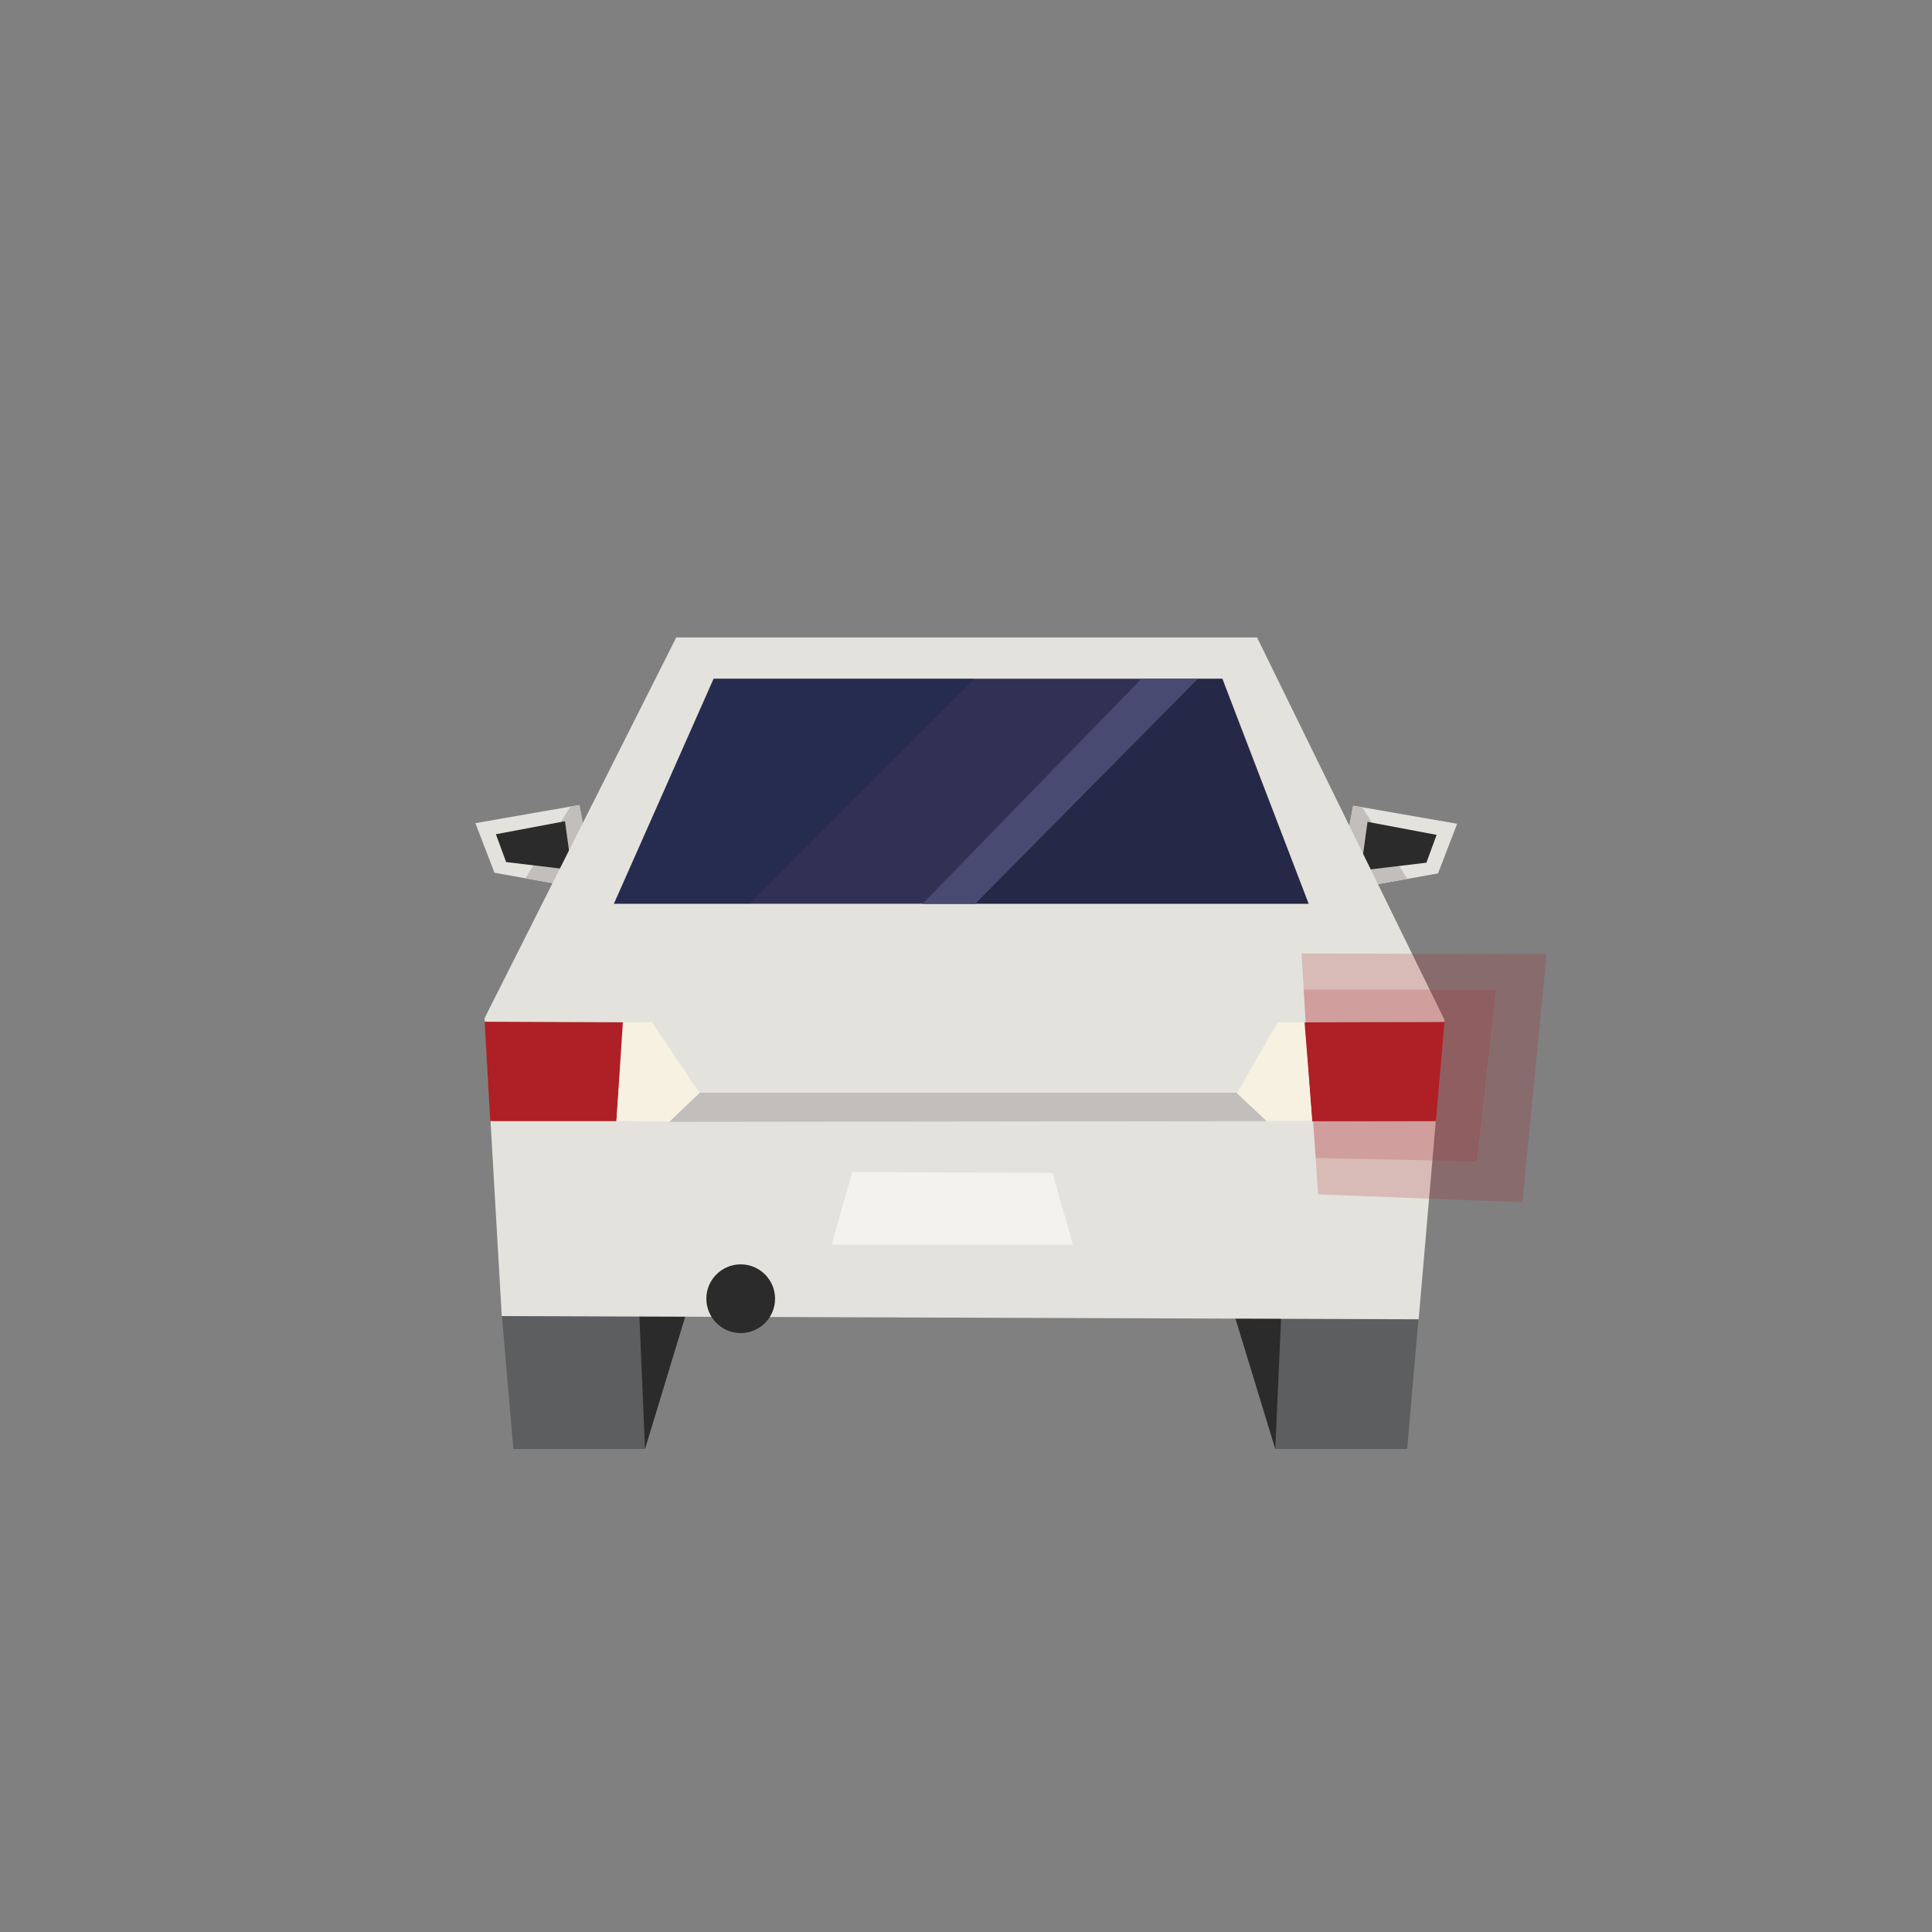
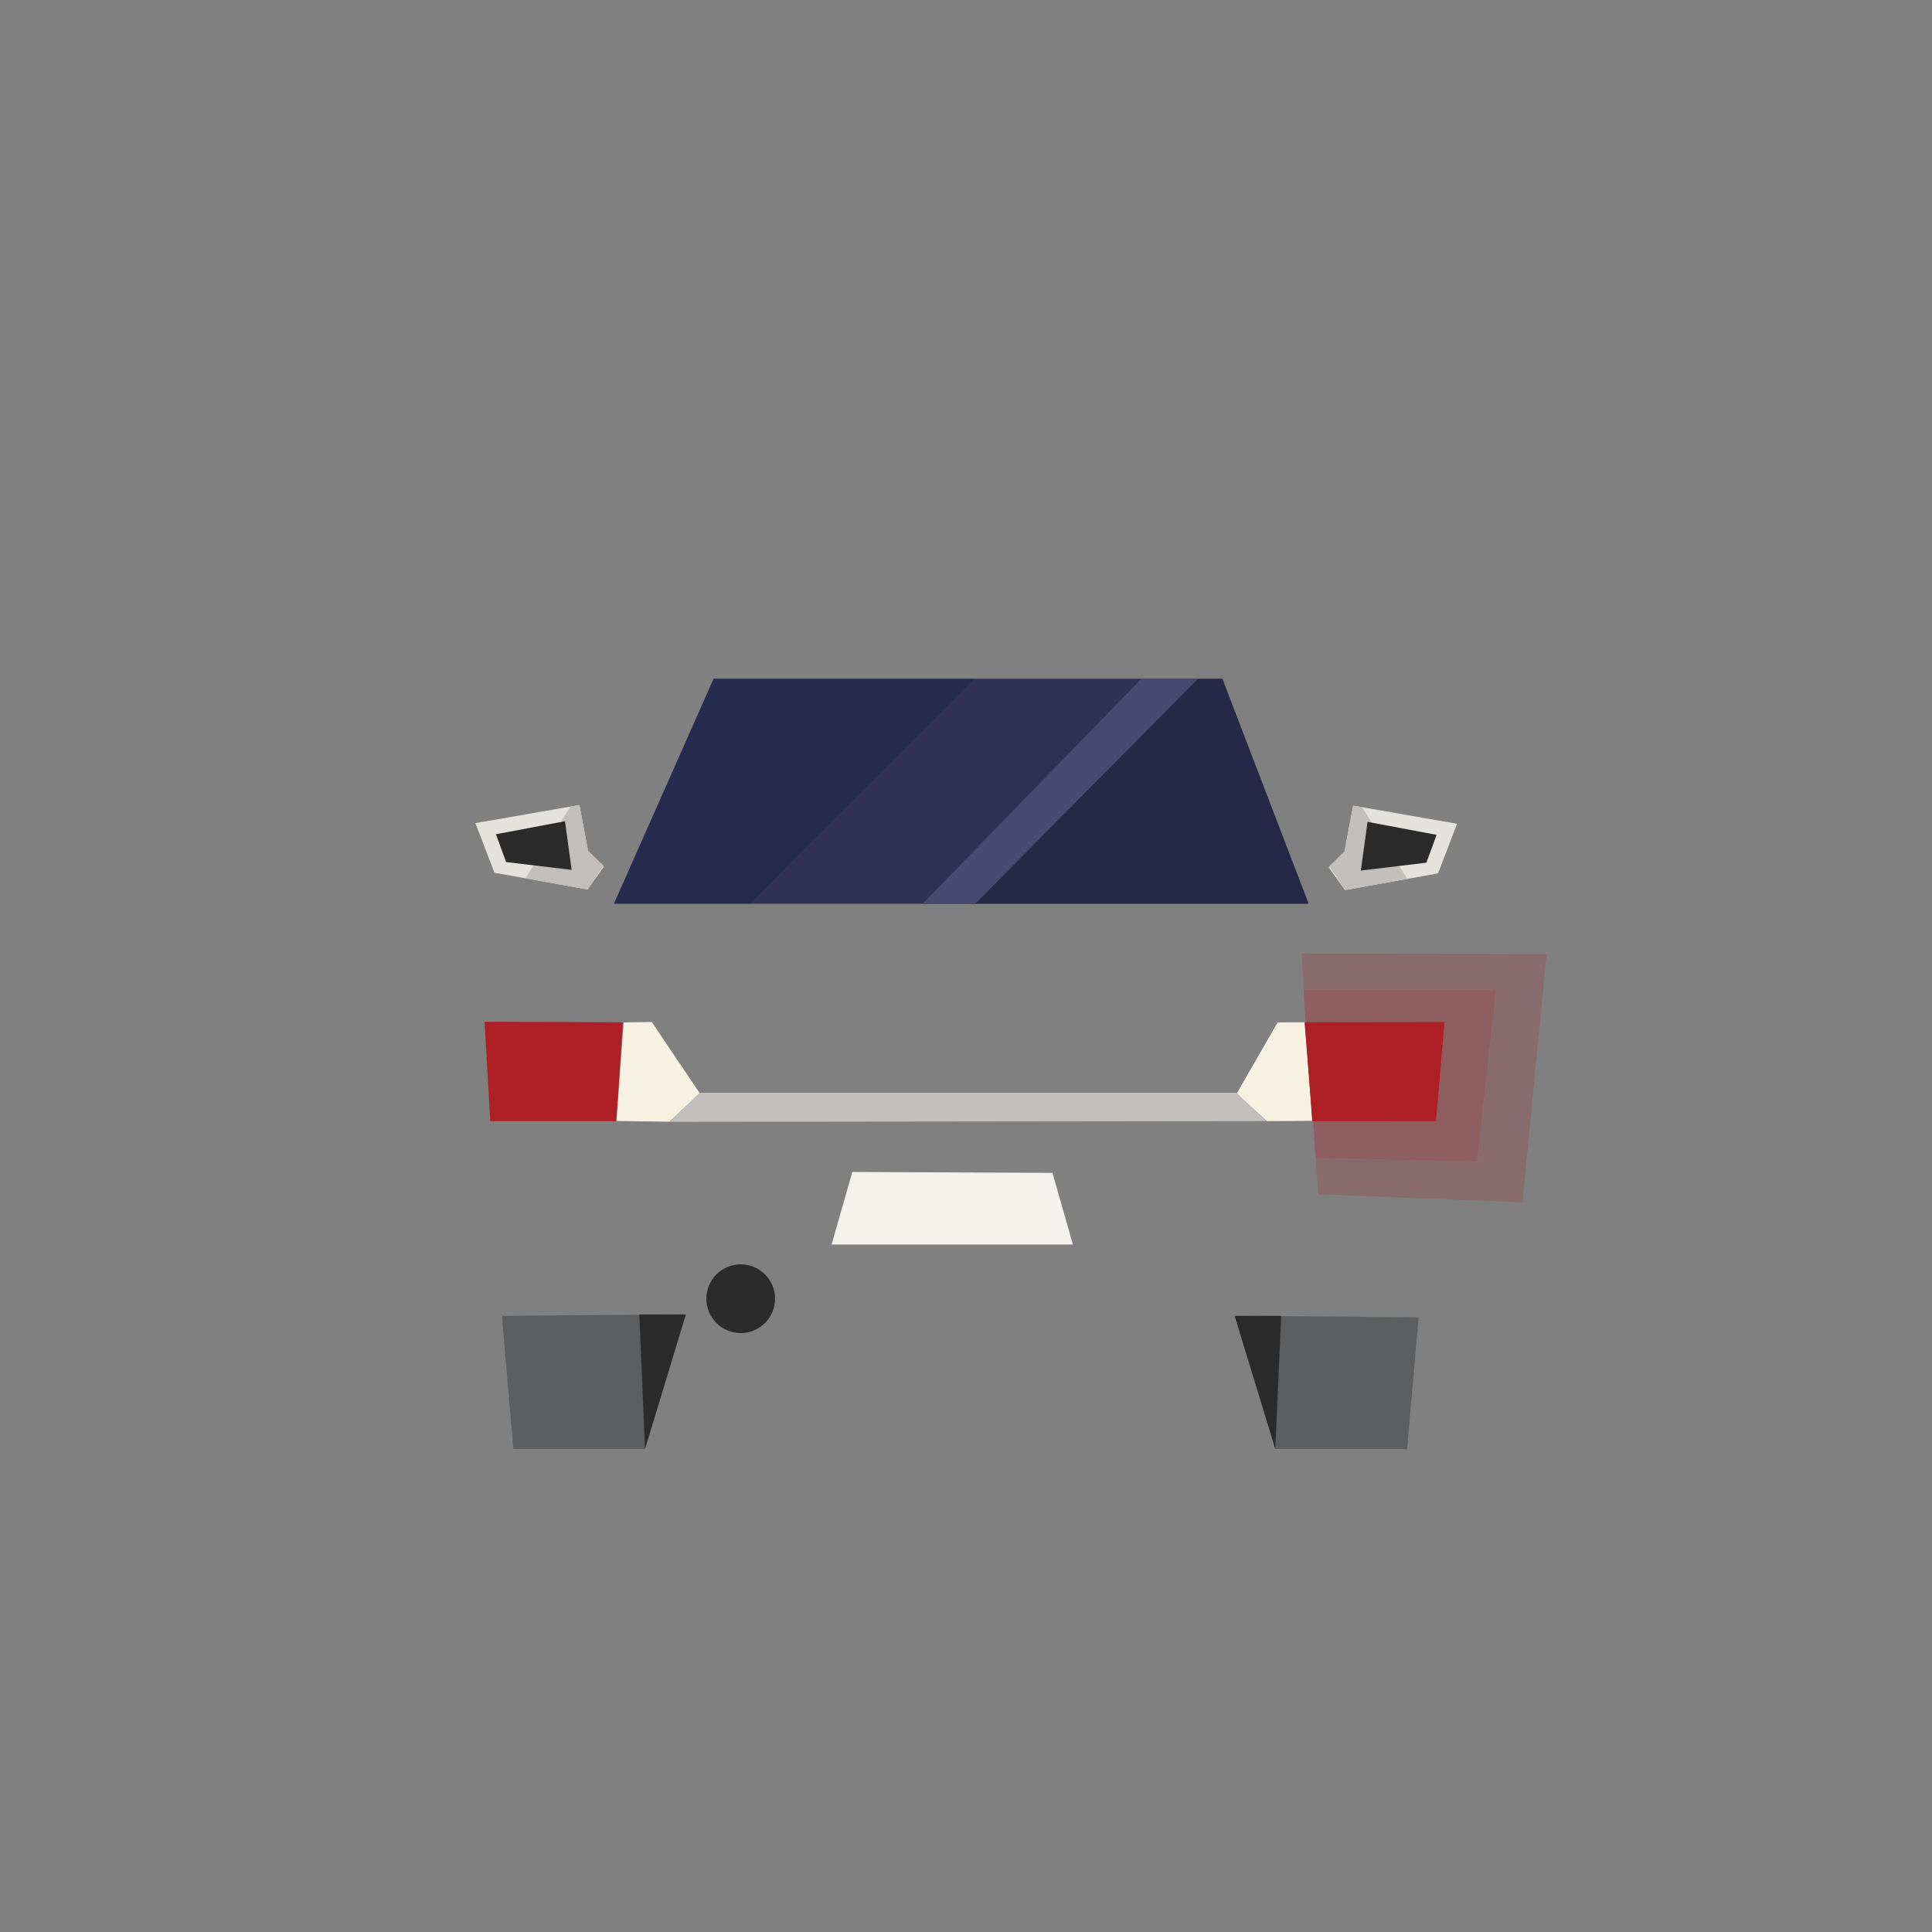
<svg xmlns="http://www.w3.org/2000/svg" xmlns:ns1="http://www.serif.com/" fill="#000000" width="800px" height="800px" viewBox="0 -90 360 360" version="1.1" xml:space="preserve" style="fill-rule:evenodd;clip-rule:evenodd;stroke-linejoin:round;stroke-miterlimit:2;">
  <rect x="0" y="-90" width="360" height="360" fill="#808080" stroke="none" />
  <g id="car-outbound-turn-signal-right" transform="matrix(1.27,0,0,1.27,-2.833,-277.2)">
    <g id="car-outbound" transform="matrix(1,0,0,1,71.98,166.584)">
      <g transform="matrix(1,0,0,1,0,-10.33)">
        <path d="M127.589,121.742L141.24,119.292L144.04,112.013L128.779,109.351L127.52,116.072L125.199,118.411L127.589,121.742Z" style="fill:rgb(228,226,220);fill-rule:nonzero;" />
      </g>
      <g transform="matrix(1,0,0,1,0,-10.33)">
        <path d="M127.604,121.746L125.277,118.252L127.536,116.067L128.805,109.37L130.102,109.578L136.723,120.08L127.604,121.746Z" style="fill:rgb(193,190,187);fill-rule:nonzero;" />
      </g>
      <g transform="matrix(1,0,0,1,0,-10.33)">
        <path d="M130.896,111.731L129.916,118.872L139.532,117.723L141.032,113.64L130.896,111.731Z" style="fill:rgb(42,43,42);fill-rule:nonzero;" />
      </g>
      <g transform="matrix(1,0,0,1,0,-10.33)">
        <path d="M0,111.919L2.8,119.198L16.451,121.648L18.841,118.317L16.52,115.978L15.26,109.258L0,111.919Z" style="fill:rgb(228,226,220);fill-rule:nonzero;" />
      </g>
      <g transform="matrix(1,0,0,1,0,-10.33)">
        <path d="M16.467,121.646L18.794,118.152L16.535,115.967L15.266,109.27L13.969,109.478L7.328,120.009L16.467,121.646Z" style="fill:rgb(193,190,187);fill-rule:nonzero;" />
      </g>
      <g transform="matrix(1,0,0,1,0,-10.33)">
        <path d="M13.145,111.638L14.125,118.779L4.509,117.63L3.009,113.547L13.145,111.638Z" style="fill:rgb(42,43,42);fill-rule:nonzero;" />
      </g>
      <path d="M3.89,173.884L5.57,193.416L24.891,193.416L28.882,173.674L3.89,173.884Z" style="fill:rgb(92,94,95);fill-rule:nonzero;" />
      <path d="M24.052,173.674L24.892,193.416L30.884,173.674L24.052,173.674Z" style="fill:rgb(42,43,42);fill-rule:nonzero;" />
      <path d="M117.358,193.416L136.708,193.416L138.388,174.095L113.395,173.884L117.358,193.416Z" style="fill:rgb(92,94,95);fill-rule:nonzero;" />
      <path d="M111.394,173.884L117.358,193.416L118.227,173.884L111.394,173.884Z" style="fill:rgb(42,43,42);fill-rule:nonzero;" />
      <g transform="matrix(1,-3.22153e-17,-3.22153e-17,1.132,0,-22.926)">
-         <path d="M29.468,85.928L1.35,135.269L3.869,173.884L5.759,173.89L138.396,174.304L142.192,135.508L114.687,85.928L29.468,85.928Z" style="fill:rgb(228,226,220);fill-rule:nonzero;" />
-       </g>
+         </g>
      <g transform="matrix(1,0,0,1,0,-4.658)">
        <path d="M1.345,135.384L2.179,149.968L20.691,149.97L21.632,135.468L1.345,135.384Z" style="fill:rgb(174,32,37);fill-rule:nonzero;" />
      </g>
      <g transform="matrix(1,0,0,1,0,-4.658)">
        <path d="M25.882,135.426L32.923,145.886L28.468,150.055L20.697,149.95L21.752,135.487L25.882,135.426Z" style="fill:rgb(246,241,225);fill-rule:nonzero;" />
      </g>
      <g transform="matrix(1,0,0,1,0,-4.658)">
        <path d="M142.191,135.425L140.942,149.926L122.76,149.97L121.71,135.479L142.191,135.425Z" style="fill:rgb(174,32,37);fill-rule:nonzero;" />
      </g>
      <g transform="matrix(1,0,0,1,0,-4.658)">
        <path d="M117.706,135.478L111.697,145.925L116.114,149.969L122.78,149.925L121.697,135.466L117.706,135.478Z" style="fill:rgb(246,241,225);fill-rule:nonzero;" />
      </g>
      <g transform="matrix(1,-8.52366e-17,-8.52366e-17,1.348,1.39815e-14,-42.247)">
        <path d="M34.958,90.982L20.329,115.477L122.254,115.477L109.584,90.982L34.958,90.982Z" style="fill:rgb(49,49,86);fill-rule:nonzero;" />
      </g>
      <path d="M43.968,171.364C43.968,174.147 41.711,176.405 38.928,176.405C36.145,176.405 33.887,174.147 33.887,171.364C33.887,168.581 36.145,166.324 38.928,166.324C41.711,166.324 43.968,168.581 43.968,171.364" style="fill:rgb(42,43,42);fill-rule:nonzero;" />
      <g transform="matrix(1,0,0,1,0,-4.658)">
        <path d="M32.922,145.804L28.468,150.075L116.072,149.97L111.655,145.804L32.922,145.804Z" style="fill:rgb(193,190,187);fill-rule:nonzero;" />
      </g>
      <g transform="matrix(1,0,0,1,0,-4.144)">
        <path d="M55.3,156.916L52.264,167.561L87.671,167.561L84.67,157.046L55.3,156.916Z" style="fill:rgb(244,242,237);fill-rule:nonzero;" />
      </g>
      <g transform="matrix(1.356,0,0,1.356,-9.086,-43.194)">
        <path d="M32.477,91.143L21.692,115.493L36.423,115.493L60.694,91.143L32.477,91.143Z" style="fill:rgb(15,35,66);fill-opacity:0.3;fill-rule:nonzero;" />
      </g>
      <path d="M109.62,80.397L105.969,80.397L72.75,113.417L122.254,113.417L109.62,80.397Z" style="fill:rgb(10,23,35);fill-opacity:0.3;fill-rule:nonzero;" />
      <g transform="matrix(1.35,0,0,1.35,-25.576,-42.44)">
        <path d="M73.249,115.472L97.46,91.008L91.32,91.008L67.526,115.472L73.249,115.472Z" style="fill:rgb(73,74,114);fill-rule:nonzero;" />
      </g>
    </g>
    <g id="car-outbound-turn-signal-right1" ns1:id="car-outbound-turn-signal-right" transform="matrix(1,0,0,1,67.175,161.973)">
      <g transform="matrix(1,0,0,1,-812.848,0)">
        <path d="M959.796,135.425L958.547,149.926L940.484,149.932L939.315,135.479L959.796,135.425Z" style="fill:rgb(174,32,37);fill-rule:nonzero;" />
      </g>
      <g transform="matrix(1,0,0,1,-812.848,0)">
        <path d="M959.797,135.416L958.531,149.932L940.563,149.932L940.938,155.328L964.637,155.834L967.427,130.626L939.173,130.626L939.47,135.475L959.797,135.416Z" style="fill:rgb(173,33,38);fill-opacity:0.35;fill-rule:nonzero;" />
      </g>
      <g transform="matrix(1,0,0,1,-812.848,0)">
        <path d="M967.46,130.625L964.668,155.833L940.94,155.327L941.294,160.665L971.281,161.827L974.823,125.416L938.873,125.333L939.186,130.625L967.46,130.625Z" style="fill:rgb(173,33,38);fill-opacity:0.2;fill-rule:nonzero;" />
      </g>
    </g>
  </g>
</svg>